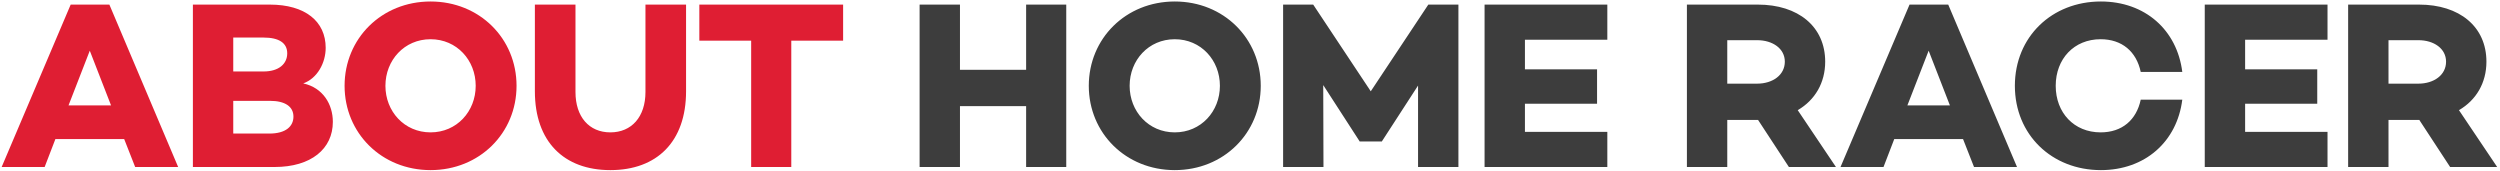
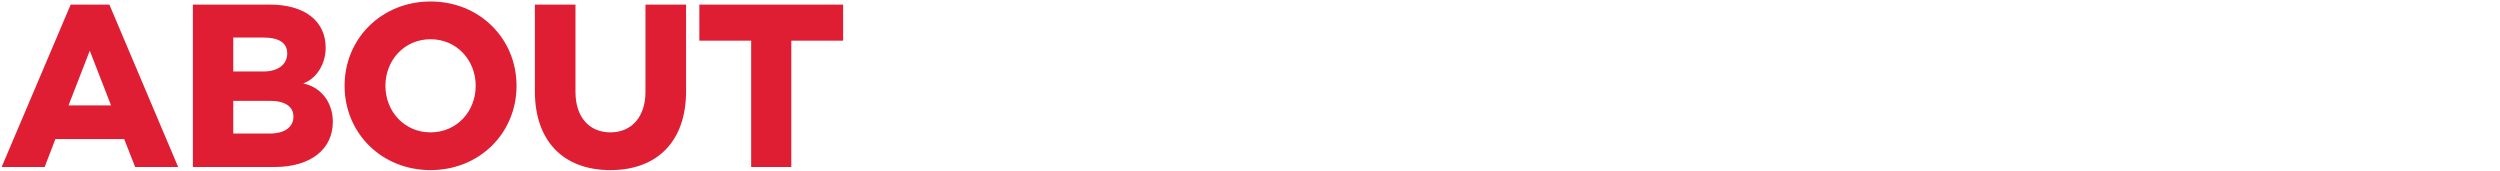
<svg xmlns="http://www.w3.org/2000/svg" width="806" height="55" viewBox="0 0 806 55" fill="none">
  <path d="M43.577 53.842L40.035 44.833H17.859L14.394 53.842H0.534L22.787 1.482H35.261L57.437 53.842H43.577ZM22.094 33.976H35.8L28.947 16.343L22.094 33.976ZM97.762 26.892C104.153 28.278 107.31 33.668 107.31 39.289C107.31 47.99 100.303 53.842 88.522 53.842H62.188V1.482H86.982C98.378 1.482 105 6.872 105 15.419C105 20.27 102.305 25.275 97.762 26.892ZM84.98 12.108H75.201V23.042H84.98C89.908 23.042 92.603 20.578 92.603 17.19C92.603 13.879 89.985 12.108 84.98 12.108ZM86.828 43.062C92.218 43.062 94.605 40.675 94.605 37.595C94.605 34.361 91.91 32.513 87.059 32.513H75.201V43.062H86.828ZM138.813 0.481C154.598 0.481 166.533 12.416 166.533 27.662C166.533 42.908 154.598 54.843 138.813 54.843C123.028 54.843 111.093 42.908 111.093 27.662C111.093 12.416 123.028 0.481 138.813 0.481ZM138.813 42.677C147.283 42.677 153.366 35.901 153.366 27.662C153.366 19.423 147.283 12.647 138.813 12.647C130.343 12.647 124.26 19.423 124.26 27.662C124.26 35.901 130.343 42.677 138.813 42.677ZM221.186 1.482V29.433C221.186 45.68 211.792 54.843 196.777 54.843C181.839 54.843 172.445 45.68 172.445 29.433V1.482H185.535V29.664C185.535 37.672 189.924 42.677 196.777 42.677C203.63 42.677 208.096 37.672 208.096 29.664V1.482H221.186ZM271.82 1.482V13.109H255.111V53.842H242.175V13.109H225.466V1.482H271.82Z" fill="#DF1E33" />
-   <path d="M330.823 1.482H343.759V53.842H330.823V34.207H309.494V53.842H296.481V1.482H309.494V22.503H330.823V1.482ZM378.746 0.481C394.531 0.481 406.466 12.416 406.466 27.662C406.466 42.908 394.531 54.843 378.746 54.843C362.961 54.843 351.026 42.908 351.026 27.662C351.026 12.416 362.961 0.481 378.746 0.481ZM378.746 42.677C387.216 42.677 393.299 35.901 393.299 27.662C393.299 19.423 387.216 12.647 378.746 12.647C370.276 12.647 364.193 19.423 364.193 27.662C364.193 35.901 370.276 42.677 378.746 42.677ZM470.193 1.482V53.842H457.18V27.585L445.553 45.526V45.603H438.315V45.526L426.611 27.431L426.688 53.842H413.675V1.482H423.377L441.934 29.433L460.491 1.482H470.193ZM518.203 12.801H491.638V22.349H514.892V33.437H491.638V42.523H518.203V53.842H478.625V1.482H518.203V12.801ZM591.907 53.842H576.738L566.805 38.673H556.872V53.842H543.859V1.482H566.728C579.741 1.482 588.442 8.566 588.442 19.885C588.442 26.738 585.131 32.282 579.587 35.516L591.907 53.842ZM556.872 12.955V26.969H566.497C571.502 26.969 575.429 24.197 575.429 19.885C575.429 15.65 571.502 12.955 566.497 12.955H556.872ZM636.426 53.842L632.884 44.833H610.708L607.243 53.842H593.383L615.636 1.482H628.11L650.286 53.842H636.426ZM614.943 33.976H628.649L621.796 16.343L614.943 33.976ZM677.237 42.677C684.167 42.677 688.787 38.673 690.173 32.128H703.571C701.877 45.68 691.559 54.843 677.314 54.843C661.529 54.843 649.594 43.447 649.594 27.662C649.594 11.877 661.529 0.481 677.314 0.481C691.559 0.481 701.877 9.644 703.571 23.196H690.173C688.787 16.651 684.167 12.647 677.237 12.647C668.69 12.647 662.761 18.961 662.761 27.662C662.761 36.363 668.69 42.677 677.237 42.677ZM750.391 12.801H723.826V22.349H747.08V33.437H723.826V42.523H750.391V53.842H710.813V1.482H750.391V12.801ZM805.089 53.842H789.92L779.987 38.673H770.054V53.842H757.041V1.482H779.91C792.923 1.482 801.624 8.566 801.624 19.885C801.624 26.738 798.313 32.282 792.769 35.516L805.089 53.842ZM770.054 12.955V26.969H779.679C784.684 26.969 788.611 24.197 788.611 19.885C788.611 15.65 784.684 12.955 779.679 12.955H770.054Z" fill="#3D3D3D" />
</svg>